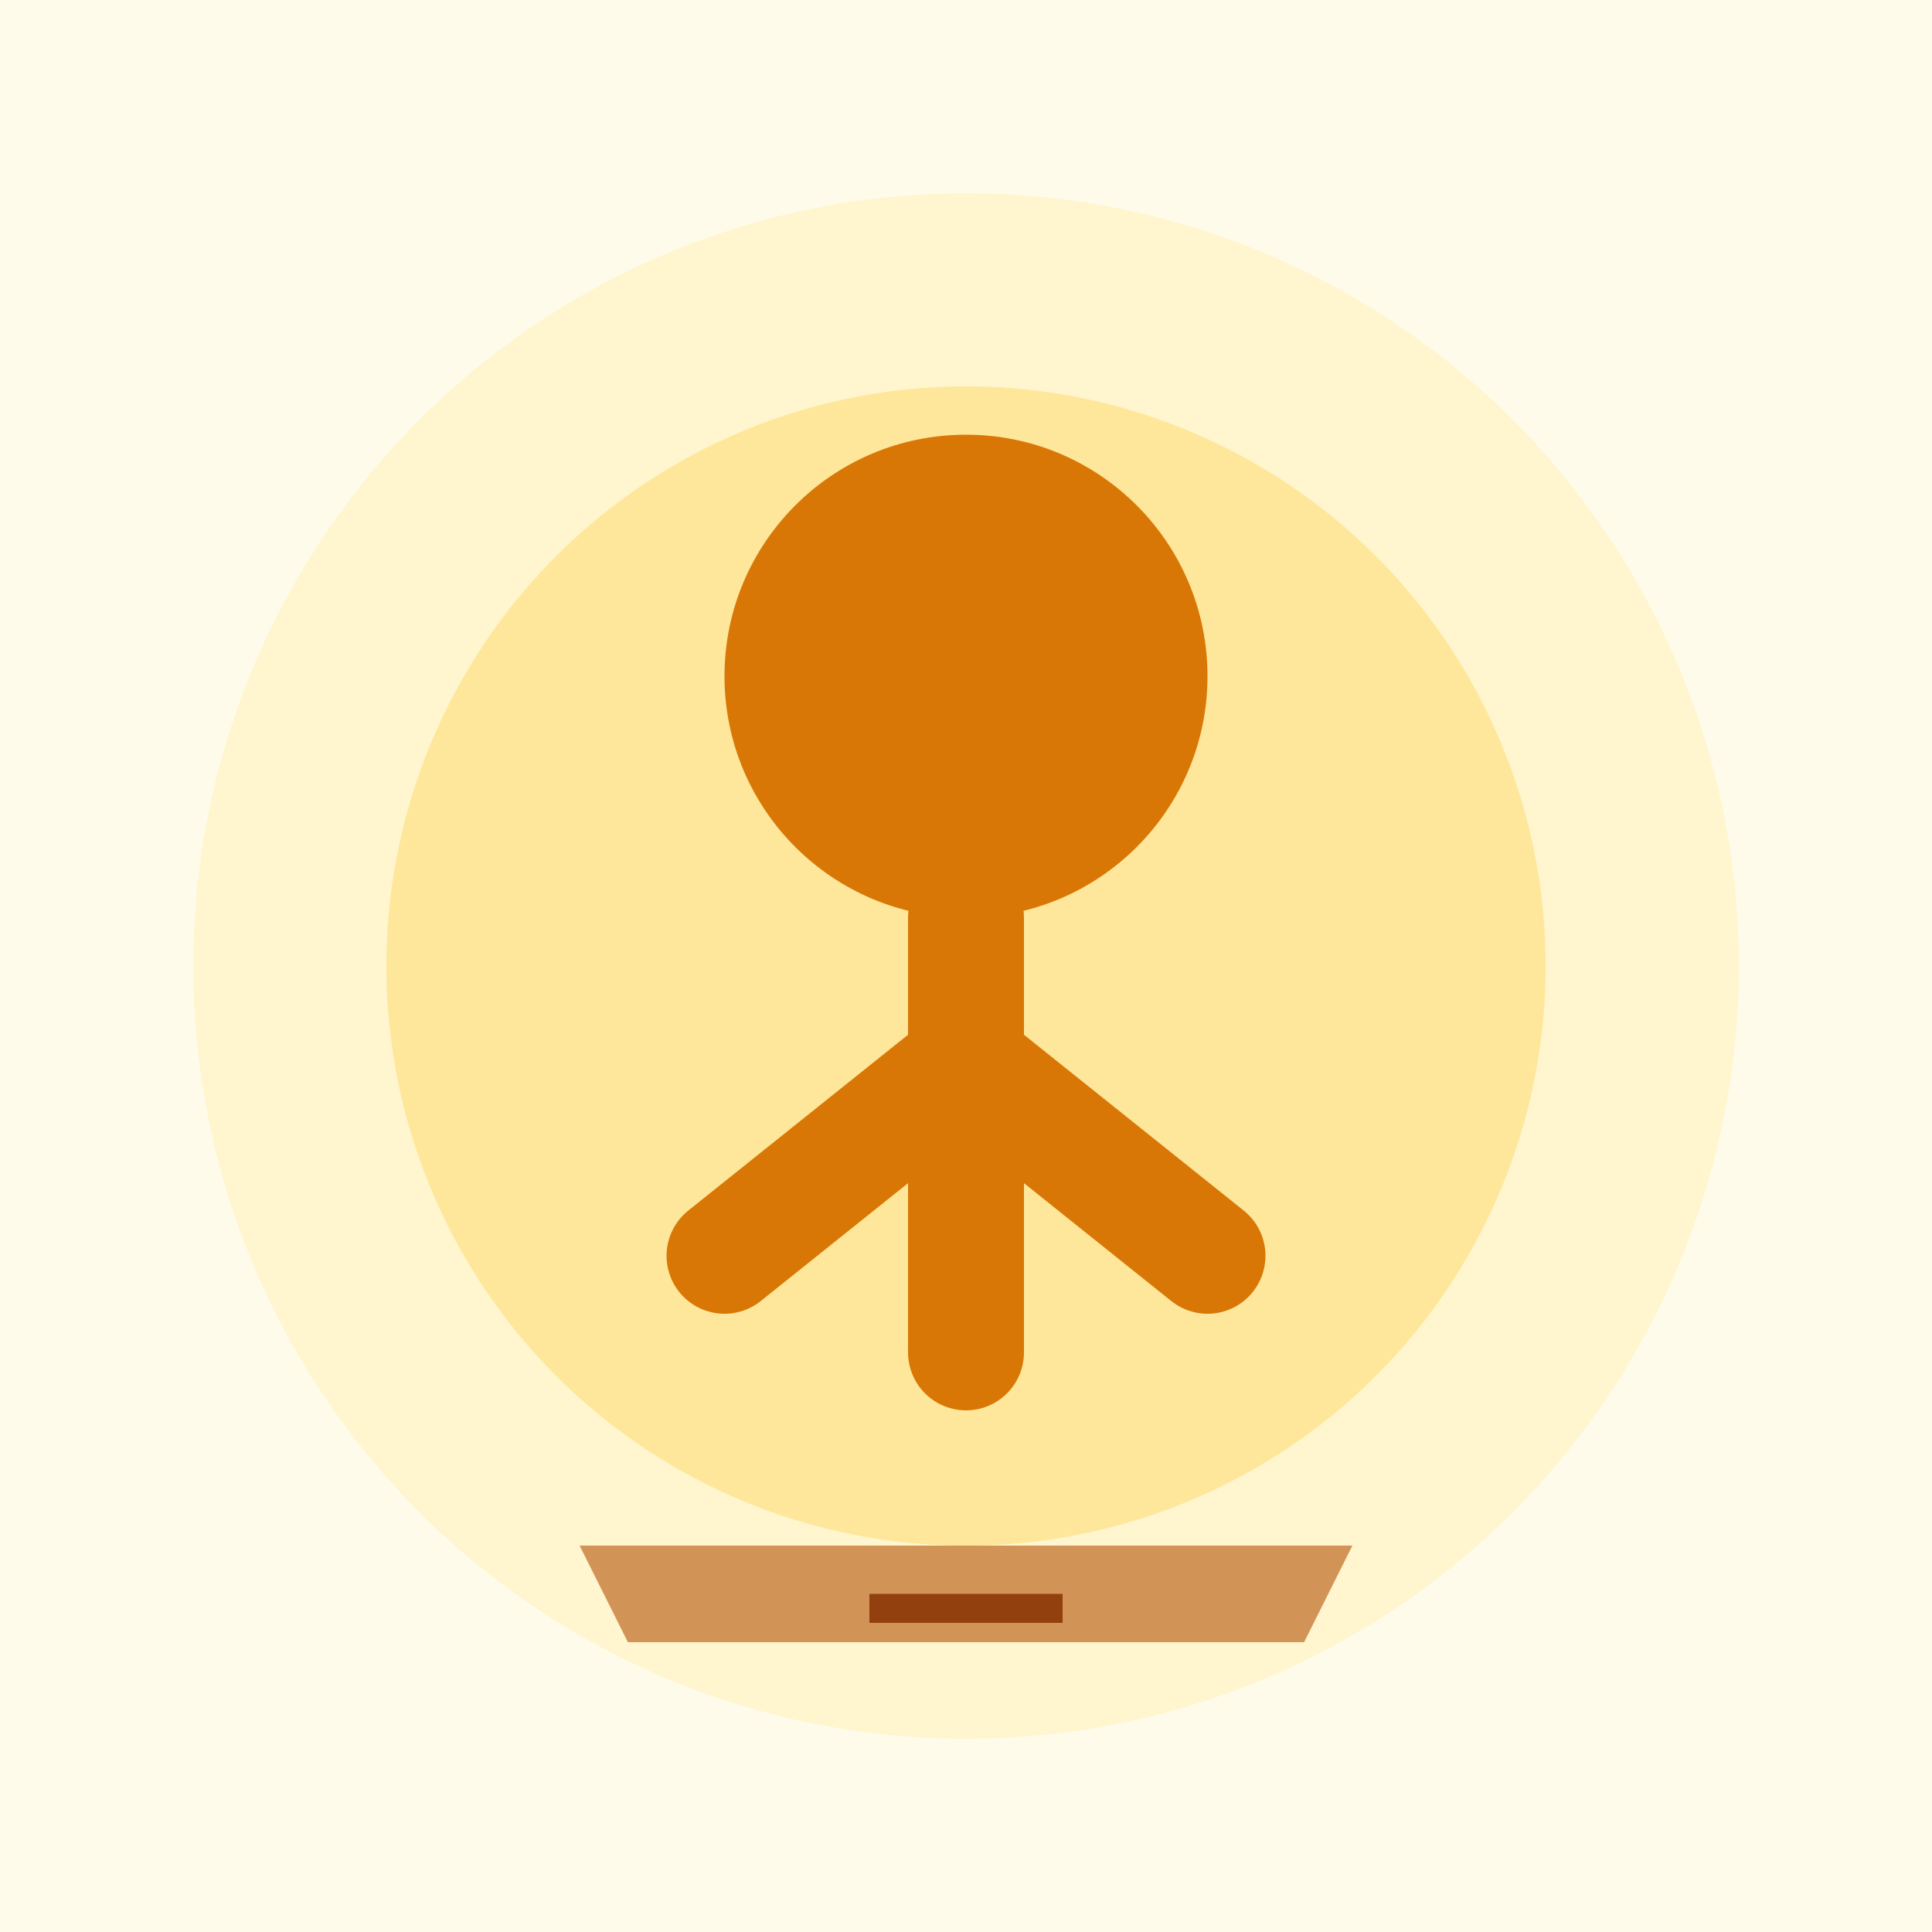
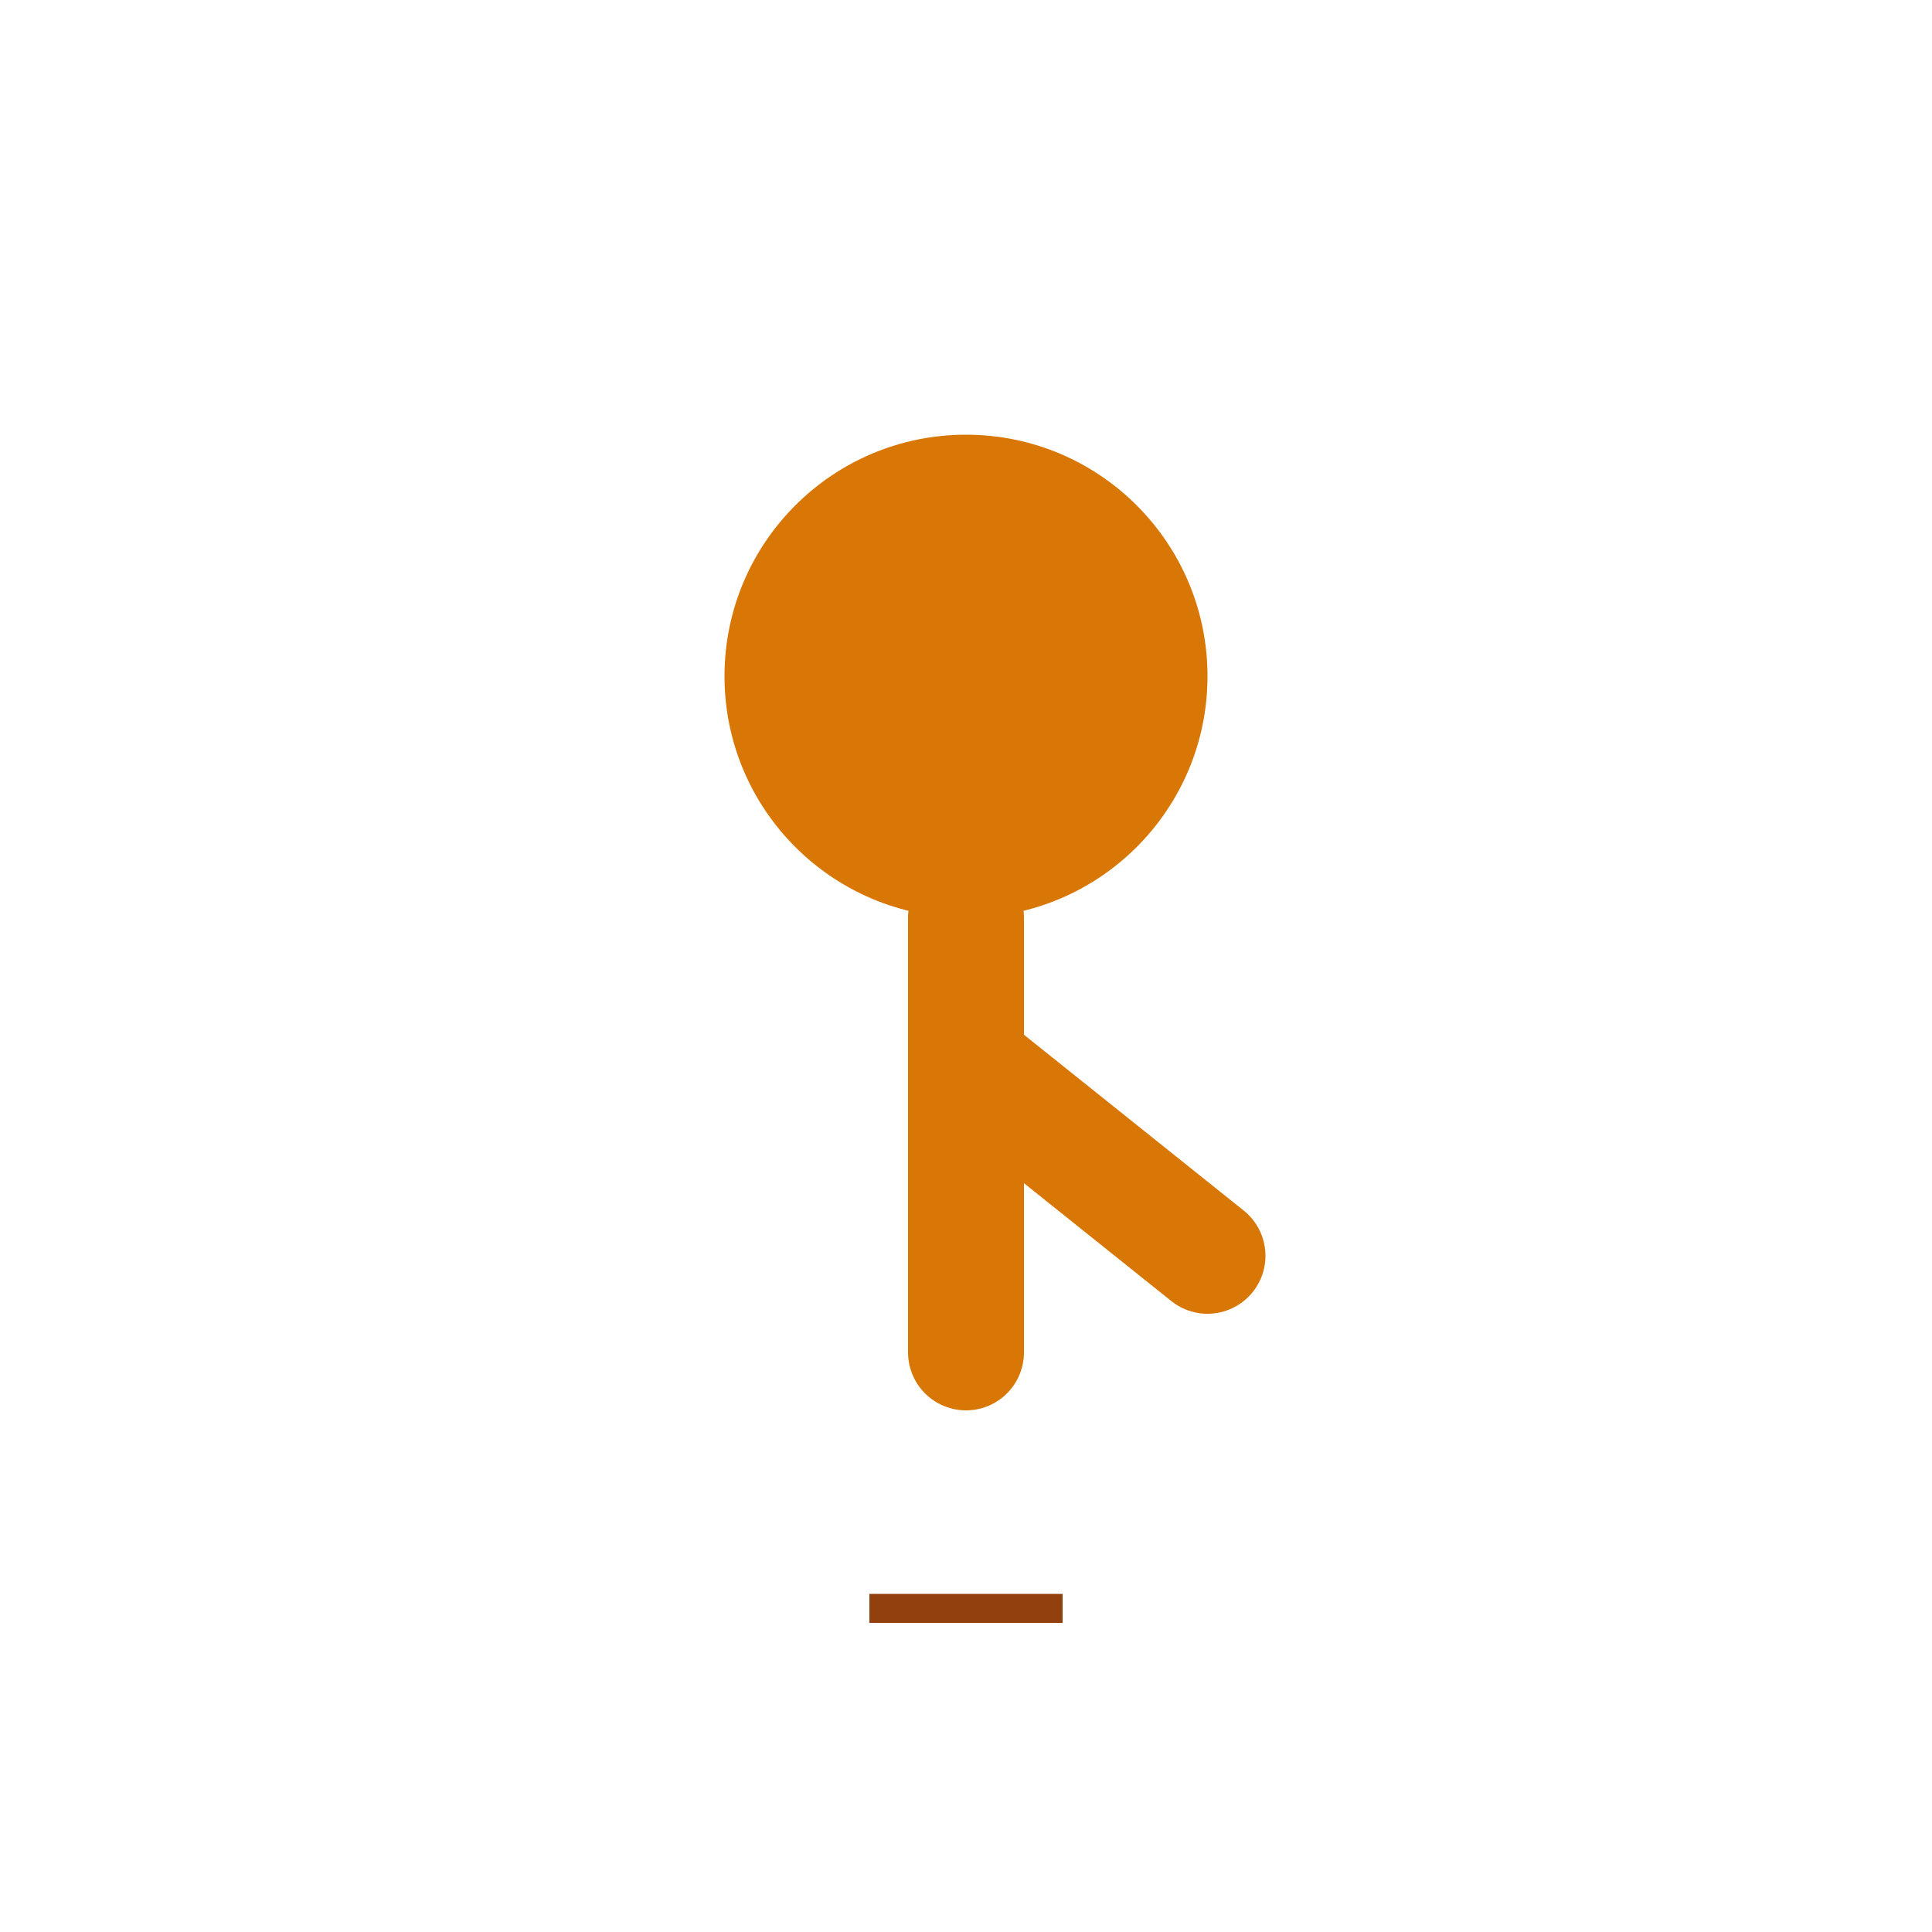
<svg xmlns="http://www.w3.org/2000/svg" viewBox="0 0 200 200" fill="none">
-   <rect width="200" height="200" fill="#FFFBEB" />
-   <circle cx="100" cy="100" r="80" fill="#FDE68A" opacity="0.3" />
-   <circle cx="100" cy="100" r="60" fill="#FCD34D" opacity="0.4" />
  <circle cx="100" cy="70" r="25" fill="#D97706" />
-   <path d="M100 95 L100 140 M100 110 L75 130 M100 110 L125 130" stroke="#D97706" stroke-width="12" stroke-linecap="round" />
-   <path d="M60 160 L140 160 L135 170 L65 170 Z" fill="#B45309" opacity="0.6" />
+   <path d="M100 95 L100 140 M100 110 M100 110 L125 130" stroke="#D97706" stroke-width="12" stroke-linecap="round" />
  <rect x="90" y="165" width="20" height="3" fill="#92400E" />
</svg>